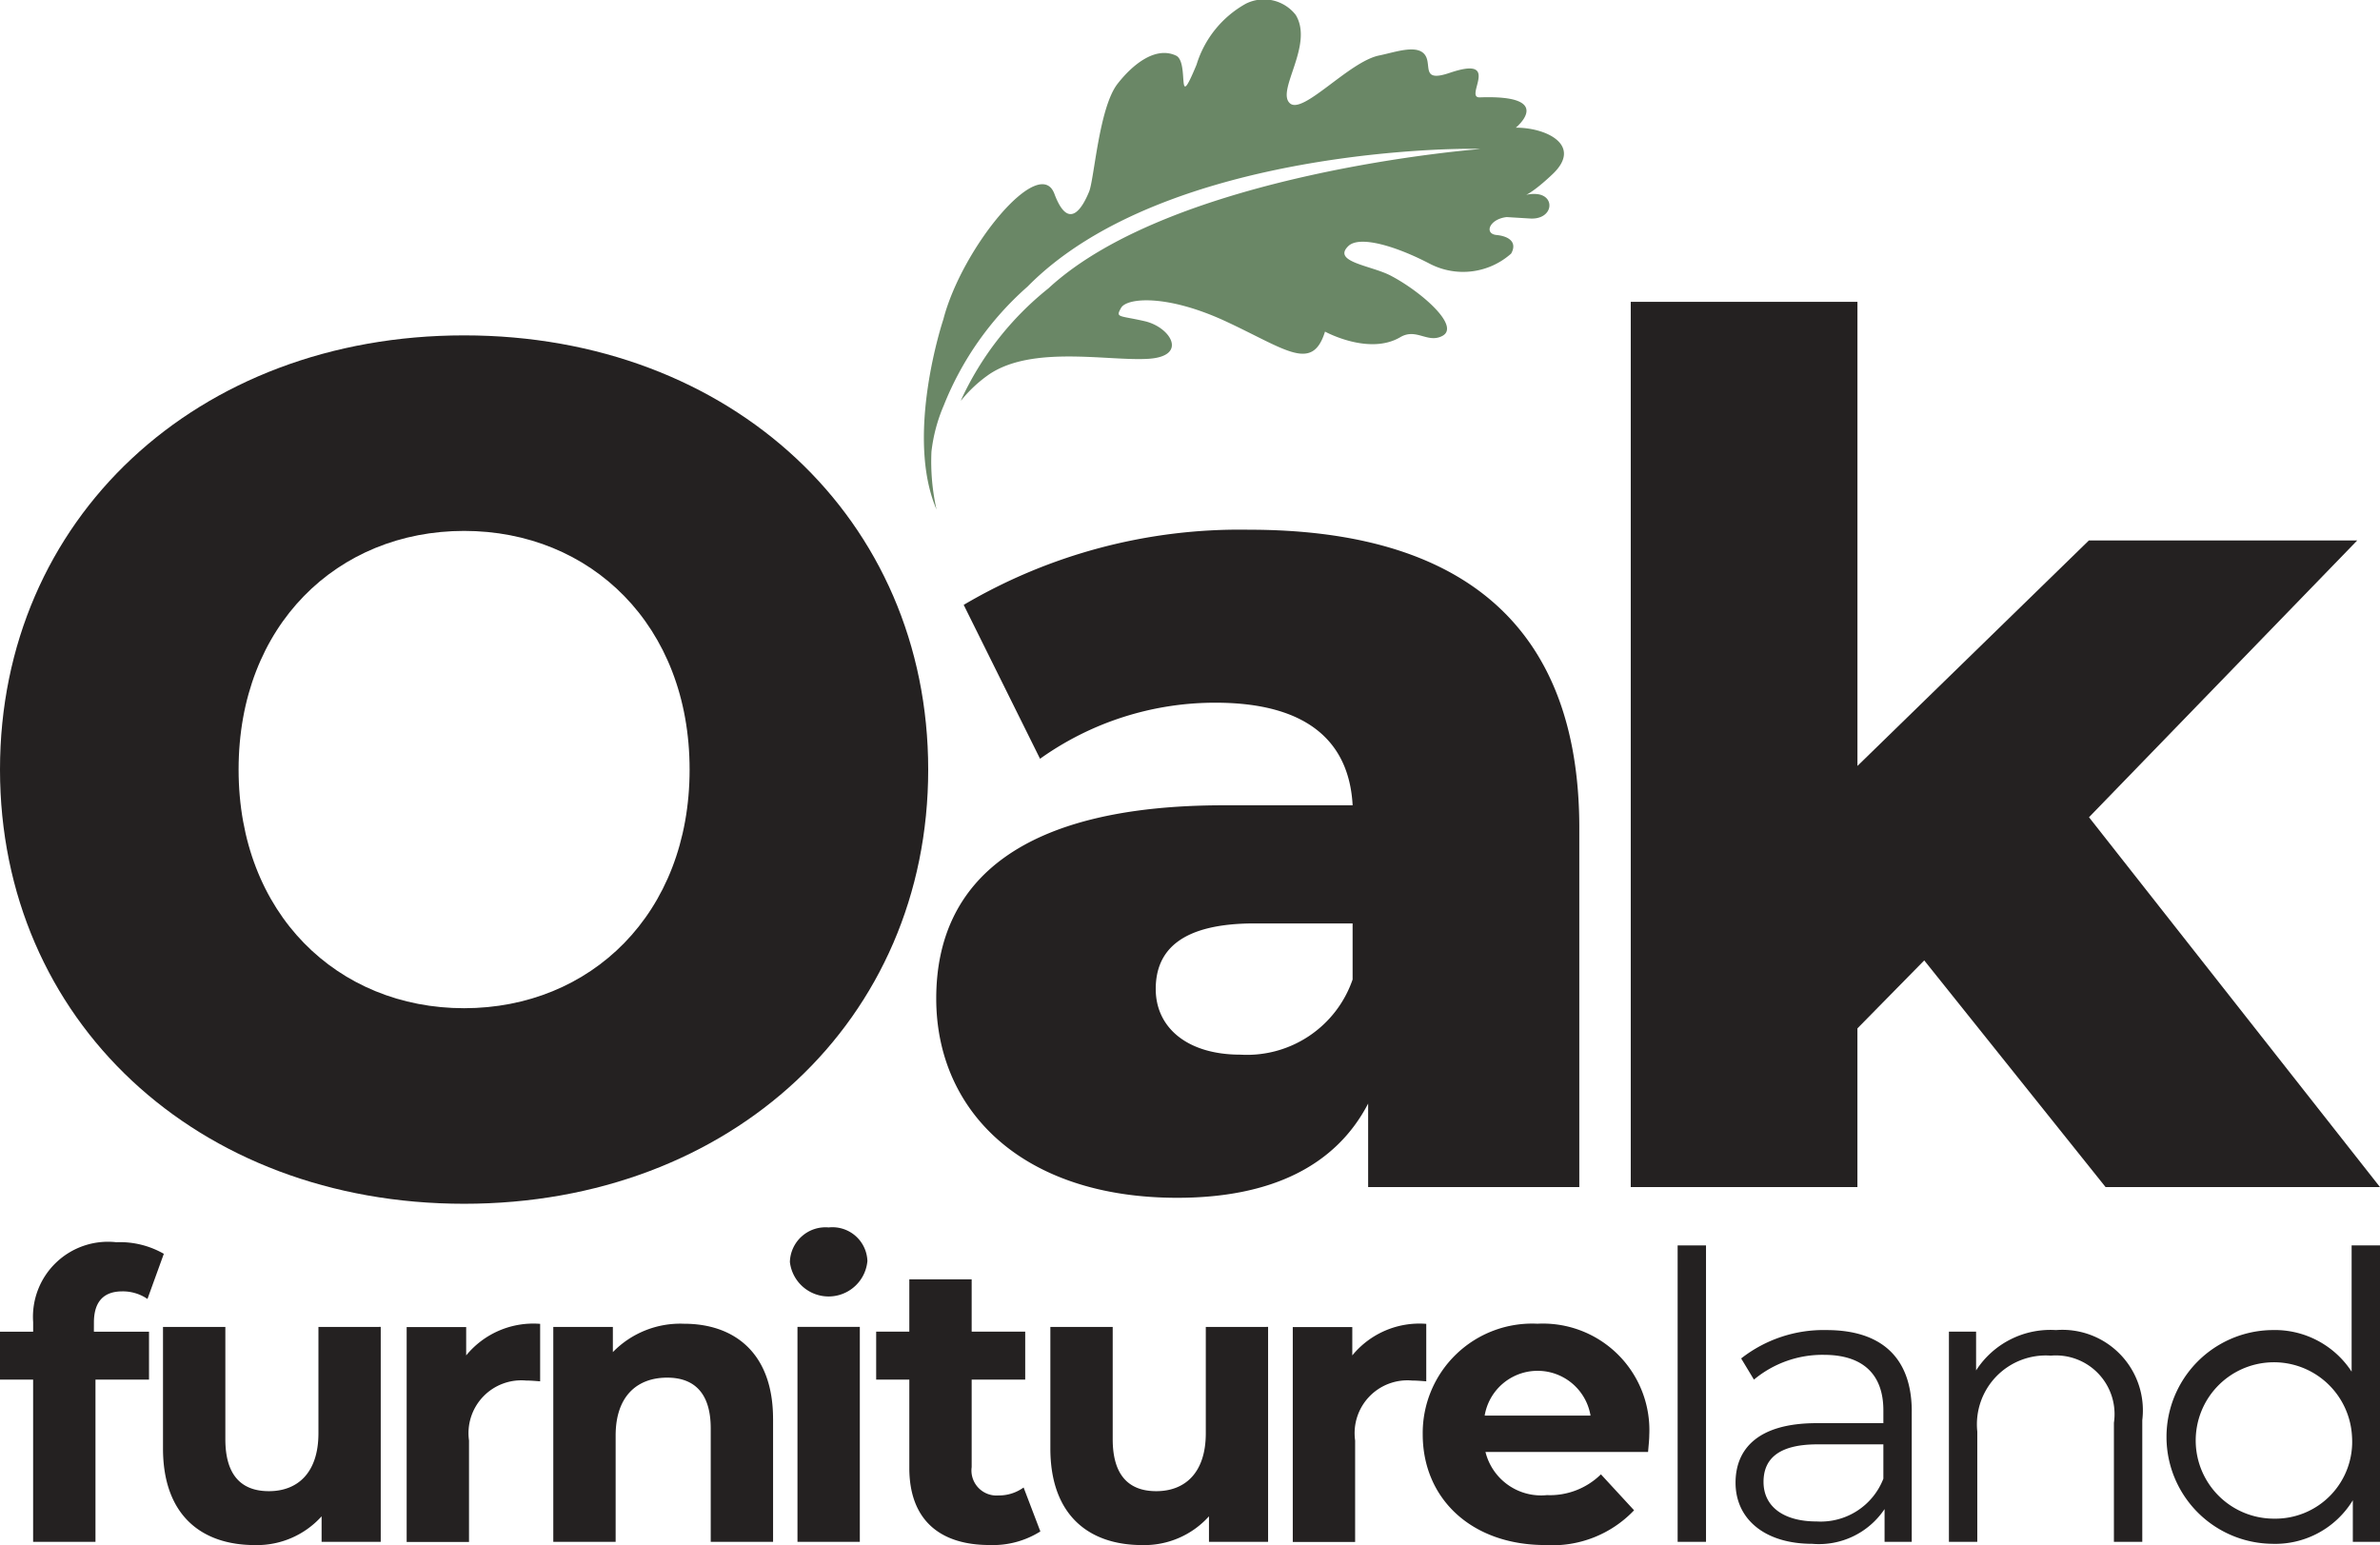
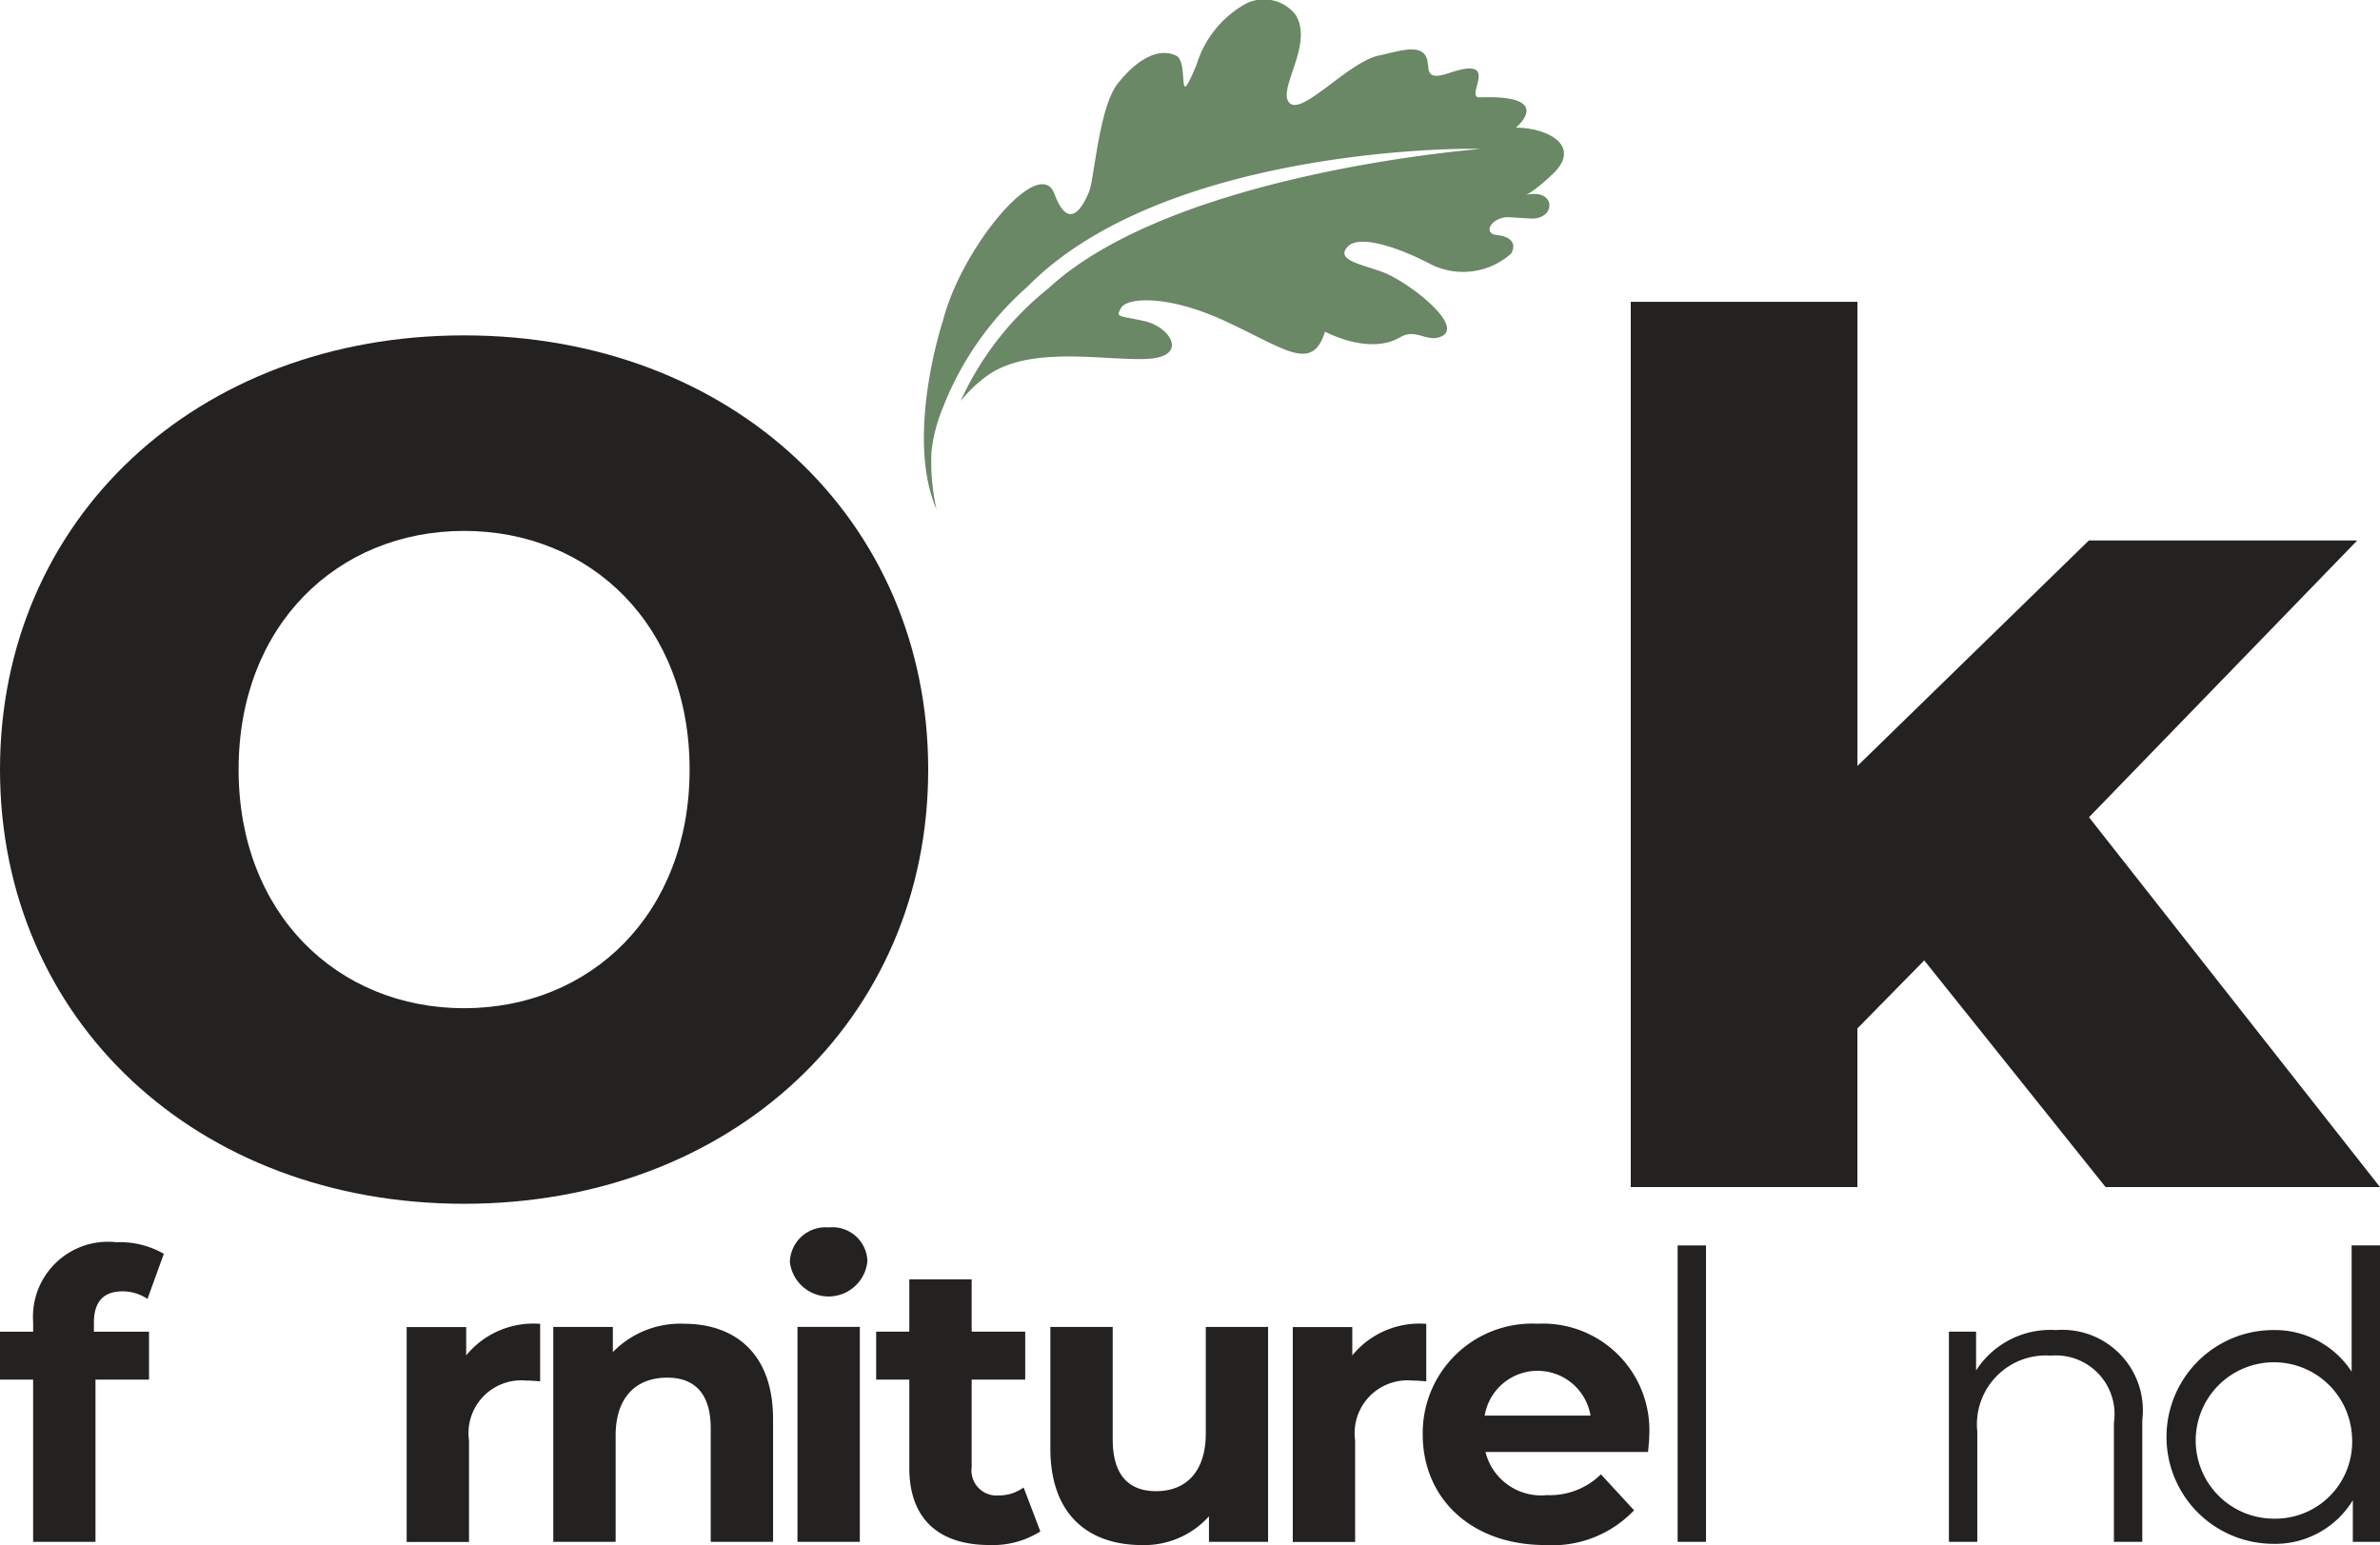
<svg xmlns="http://www.w3.org/2000/svg" width="91.61" height="59.475" viewBox="0 0 91.61 59.475">
  <defs>
    <clipPath id="clip-path">
      <rect id="Rectangle_466" data-name="Rectangle 466" width="91.61" height="59.475" fill="none" />
    </clipPath>
  </defs>
  <g id="Header_-_Logo" data-name="Header - Logo" transform="translate(-914.482 -9.123)">
    <g id="Logo" transform="translate(914.482 9.123)" clip-path="url(#clip-path)">
      <path id="Path_5" data-name="Path 5" d="M0,70.612C0,60.968,7.578,53.9,17.864,53.9s17.864,7.072,17.864,16.716S28.151,87.328,17.864,87.328,0,80.256,0,70.612m26.544,0c0-5.557-3.812-9.185-8.68-9.185s-8.68,3.628-8.68,9.185S13,79.8,17.864,79.8s8.68-3.628,8.68-9.185" transform="translate(0 -40.99)" fill="#242121" />
-       <path id="Path_6" data-name="Path 6" d="M175.25,96.636v13.823h-8.128v-3.215c-1.24,2.388-3.72,3.628-7.348,3.628-5.97,0-9.277-3.353-9.277-7.669,0-4.593,3.352-7.44,11.068-7.44h4.96c-.138-2.526-1.837-3.949-5.281-3.949a11.6,11.6,0,0,0-6.751,2.158l-2.939-5.924a20.915,20.915,0,0,1,10.975-2.893c8.083,0,12.721,3.582,12.721,11.481m-8.726,5.832V100.31h-3.766c-2.8,0-3.812,1.01-3.812,2.526,0,1.47,1.194,2.526,3.261,2.526a4.3,4.3,0,0,0,4.317-2.893" transform="translate(-114.46 -64.764)" fill="#242121" />
      <path id="Path_7" data-name="Path 7" d="M262.136,48.525V82.6h8.725V76.493l2.572-2.617,6.98,8.725h10.562l-11.2-14.236L290.1,57.71H279.771l-8.909,8.68V48.525Z" transform="translate(-199.366 -36.906)" fill="#242121" />
      <path id="Path_8" data-name="Path 8" d="M149.493,73.118v0" transform="translate(-113.695 -55.609)" fill="#242121" />
      <path id="Path_9" data-name="Path 9" d="M149,19.628c-1.242-2.863.255-7.331.255-7.331.718-2.771,3.7-6.376,4.275-4.837s1.132.414,1.335-.079.38-3.242,1.1-4.16c.593-.758,1.466-1.448,2.248-1.08.53.25-.024,2.311.789.349A4.038,4.038,0,0,1,160.9.142a1.552,1.552,0,0,1,1.919.432c.709,1.161-.771,2.928-.22,3.405.507.439,2.279-1.613,3.434-1.844.627-.125,1.558-.482,1.808.058.181.391-.143.967.9.613,2.042-.695.54.965,1.162.942,2.944-.106,1.389,1.166,1.389,1.166,1.212,0,2.567.694,1.416,1.788s-1.258.74-.66.765c.794.032.693,1-.209.944l-.9-.055c-.669.077-.876.643-.39.69s.806.285.562.716a2.782,2.782,0,0,1-3.126.394c-1.318-.689-2.712-1.1-3.141-.683-.634.614.882.745,1.632,1.138,1.149.6,2.7,1.942,1.988,2.32-.57.3-1-.318-1.622.05-1.208.71-2.895-.216-2.895-.216-.487,1.565-1.492.692-3.788-.38s-3.842-.922-4.061-.534-.1.283.905.512,1.683,1.351.147,1.449-4.48-.54-6.154.615a5.181,5.181,0,0,0-1.045.975c-.008.007-.019.011-.024.021A11.8,11.8,0,0,1,153.3,11.1c4.837-4.473,16.617-5.363,16.617-5.363-.325-.046-12.093-.114-17.419,5.294a12,12,0,0,0-3.229,4.584,6.3,6.3,0,0,0-.471,1.77,8.449,8.449,0,0,0,.2,2.248" transform="translate(-112.945 0)" fill="#6a8766" />
      <path id="Path_10" data-name="Path 10" d="M3.614,203.14H5.736v1.845H3.675v6.244h-2.4v-6.244H0V203.14H1.276v-.369a2.888,2.888,0,0,1,3.2-3.076,3.4,3.4,0,0,1,1.83.446l-.63,1.738a1.678,1.678,0,0,0-.969-.292c-.707,0-1.092.385-1.092,1.2Z" transform="translate(0 -151.877)" fill="#242121" />
-       <path id="Path_11" data-name="Path 11" d="M34.584,213.309v8.273H32.308V220.6a3.347,3.347,0,0,1-2.568,1.107c-2.076,0-3.537-1.169-3.537-3.721v-4.675h2.4v4.321c0,1.384.615,2,1.676,2,1.107,0,1.907-.707,1.907-2.23v-4.091Z" transform="translate(-19.929 -162.231)" fill="#242121" />
      <path id="Path_12" data-name="Path 12" d="M70.514,212.8v2.214c-.2-.015-.354-.03-.538-.03a2.033,2.033,0,0,0-2.2,2.307v3.906h-2.4v-8.273h2.291v1.092a3.339,3.339,0,0,1,2.845-1.215" transform="translate(-49.723 -161.841)" fill="#242121" />
      <path id="Path_13" data-name="Path 13" d="M97.407,216.455v4.736h-2.4v-4.367c0-1.338-.615-1.953-1.676-1.953-1.153,0-1.984.707-1.984,2.23v4.091h-2.4v-8.273H91.24v.969a3.622,3.622,0,0,1,2.737-1.092c1.953,0,3.429,1.138,3.429,3.66" transform="translate(-67.65 -161.84)" fill="#242121" />
      <path id="Path_14" data-name="Path 14" d="M127.261,201.148h2.4v8.273h-2.4Zm-.292-2.491a1.371,1.371,0,0,1,1.492-1.338,1.347,1.347,0,0,1,1.492,1.292,1.5,1.5,0,0,1-2.983.046" transform="translate(-96.565 -150.07)" fill="#242121" />
      <path id="Path_15" data-name="Path 15" d="M147.161,215.37a3.428,3.428,0,0,1-1.953.523c-1.953,0-3.091-1-3.091-2.968v-3.4h-1.276v-1.845h1.276v-2.014h2.4v2.014h2.061v1.845h-2.061v3.368a.965.965,0,0,0,1.03,1.092,1.617,1.617,0,0,0,.969-.307Z" transform="translate(-107.116 -156.419)" fill="#242121" />
      <path id="Path_16" data-name="Path 16" d="M177.223,213.309v8.273h-2.276V220.6a3.347,3.347,0,0,1-2.568,1.107c-2.076,0-3.537-1.169-3.537-3.721v-4.675h2.4v4.321c0,1.384.615,2,1.676,2,1.107,0,1.907-.707,1.907-2.23v-4.091Z" transform="translate(-128.412 -162.231)" fill="#242121" />
      <path id="Path_17" data-name="Path 17" d="M212.952,212.8v2.214c-.2-.015-.354-.03-.538-.03a2.033,2.033,0,0,0-2.2,2.307v3.906h-2.4v-8.273h2.291v1.092a3.339,3.339,0,0,1,2.845-1.215" transform="translate(-158.053 -161.841)" fill="#242121" />
      <path id="Path_18" data-name="Path 18" d="M231.081,216.333h4.075a2.066,2.066,0,0,0-4.075,0m6.29,1.4h-6.259a2.206,2.206,0,0,0,2.368,1.661,2.8,2.8,0,0,0,2.076-.8l1.276,1.384a4.332,4.332,0,0,1-3.414,1.338c-2.86,0-4.721-1.8-4.721-4.26a4.212,4.212,0,0,1,4.414-4.26,4.1,4.1,0,0,1,4.306,4.29c0,.184-.031.446-.046.646" transform="translate(-173.934 -161.841)" fill="#242121" />
      <rect id="Rectangle_465" data-name="Rectangle 465" width="1.092" height="11.41" transform="translate(64.575 47.941)" fill="#242121" />
-       <path id="Path_19" data-name="Path 19" d="M284.674,219.544v-1.323h-2.537c-1.568,0-2.076.615-2.076,1.446,0,.938.754,1.522,2.045,1.522a2.588,2.588,0,0,0,2.568-1.646m1.092-2.583v5.013H284.72v-1.261a3.037,3.037,0,0,1-2.783,1.338c-1.83,0-2.953-.954-2.953-2.353,0-1.246.8-2.292,3.122-2.292h2.568v-.492c0-1.384-.784-2.138-2.291-2.138a4.119,4.119,0,0,0-2.691.954l-.492-.815a5.136,5.136,0,0,1,3.291-1.092c2.091,0,3.276,1.046,3.276,3.137" transform="translate(-212.18 -162.622)" fill="#242121" />
      <path id="Path_20" data-name="Path 20" d="M320.722,217.283v4.69H319.63v-4.583a2.259,2.259,0,0,0-2.43-2.584,2.652,2.652,0,0,0-2.829,2.922v4.244h-1.092v-8.089h1.046v1.492a3.4,3.4,0,0,1,3.076-1.553,3.1,3.1,0,0,1,3.322,3.46" transform="translate(-238.262 -162.622)" fill="#242121" />
      <path id="Path_21" data-name="Path 21" d="M355.464,207.575a3.01,3.01,0,1,0-3,3.152,2.958,2.958,0,0,0,3-3.152m1.077-7.366v11.41h-1.046v-1.6a3.5,3.5,0,0,1-3.122,1.676,4.114,4.114,0,0,1,0-8.227,3.533,3.533,0,0,1,3.076,1.6v-4.859Z" transform="translate(-264.931 -152.268)" fill="#242121" />
    </g>
  </g>
</svg>